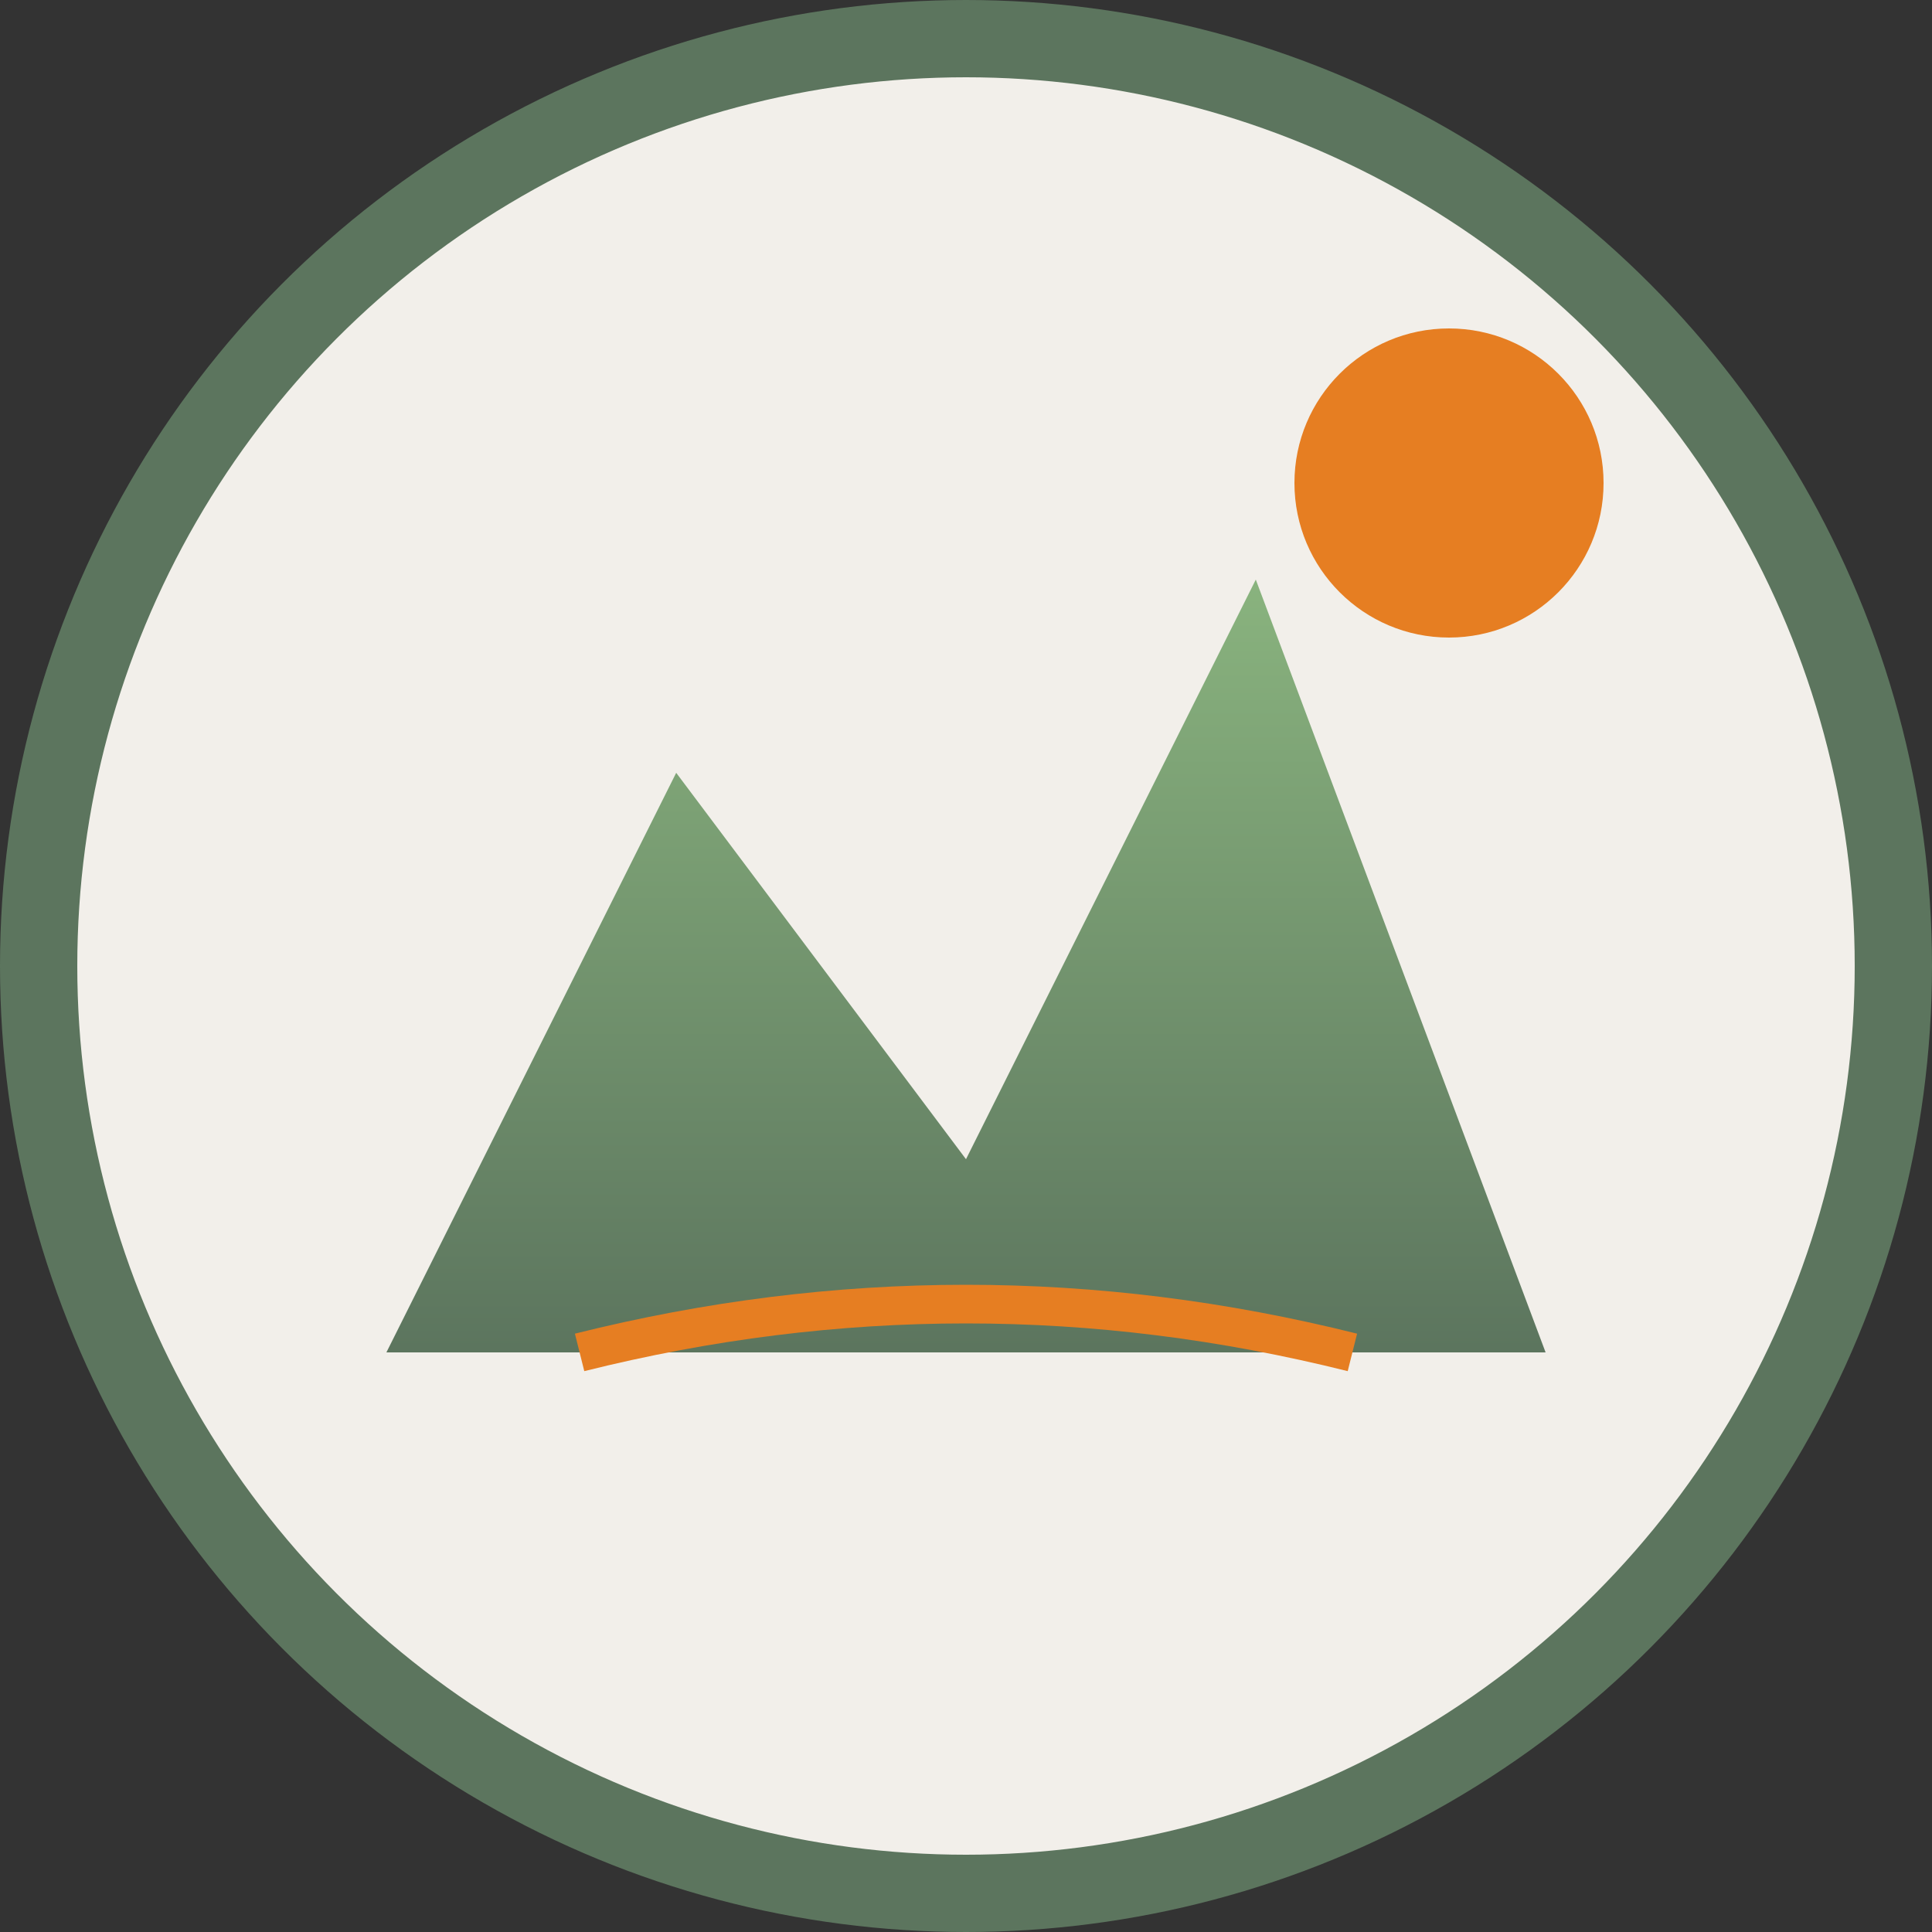
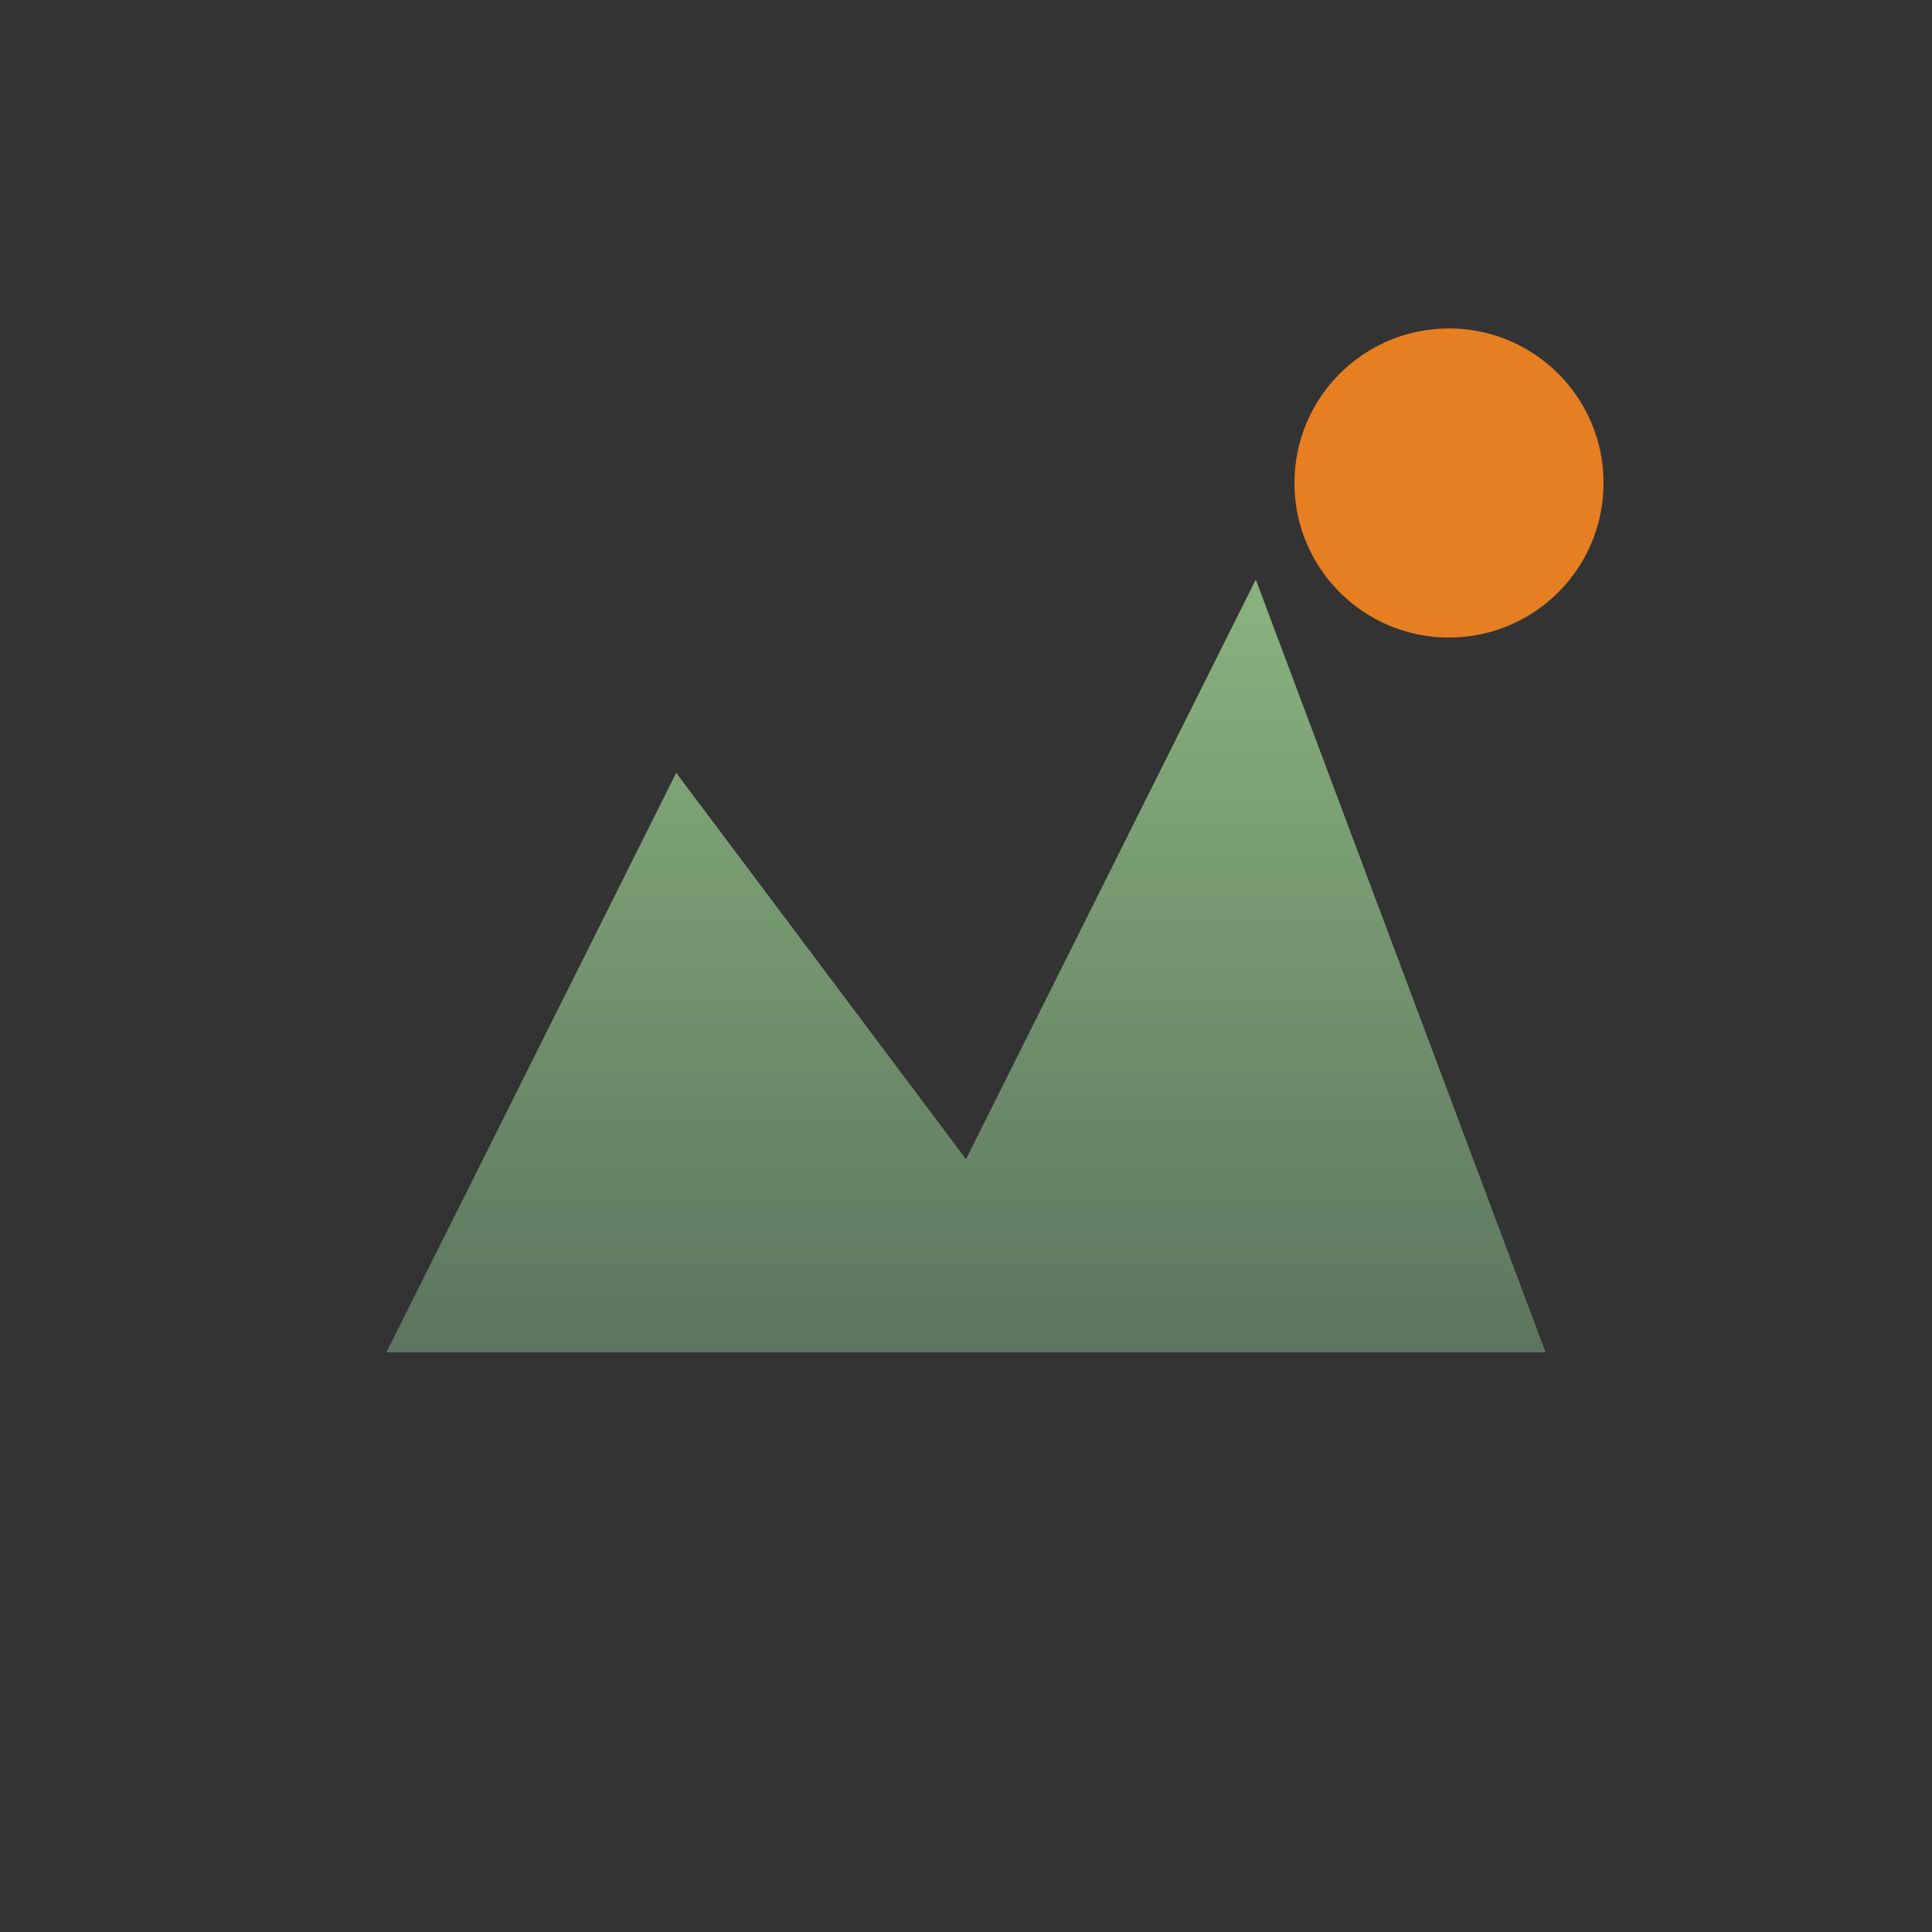
<svg xmlns="http://www.w3.org/2000/svg" viewBox="0 0 100 100">
  <rect x="0" y="0" width="100" height="100" fill="#333333" stroke="none" />
  <defs>
    <linearGradient id="mountainGradient" x1="0%" y1="0%" x2="0%" y2="100%">
      <stop offset="0%" style="stop-color:#89B37E;stop-opacity:1" />
      <stop offset="100%" style="stop-color:#5C755E;stop-opacity:1" />
    </linearGradient>
  </defs>
-   <circle cx="50" cy="50" r="48" fill="#F2EFEA" stroke="#5C755E" stroke-width="4" />
  <path d="M 20 70 L 35 40 L 50 60 L 65 30 L 80 70 Z" fill="url(#mountainGradient)" />
  <circle cx="75" cy="25" r="8" fill="#E67E22" />
-   <path d="M 30 70 Q 50 65, 70 70" stroke="#E67E22" stroke-width="2" fill="none" />
</svg>